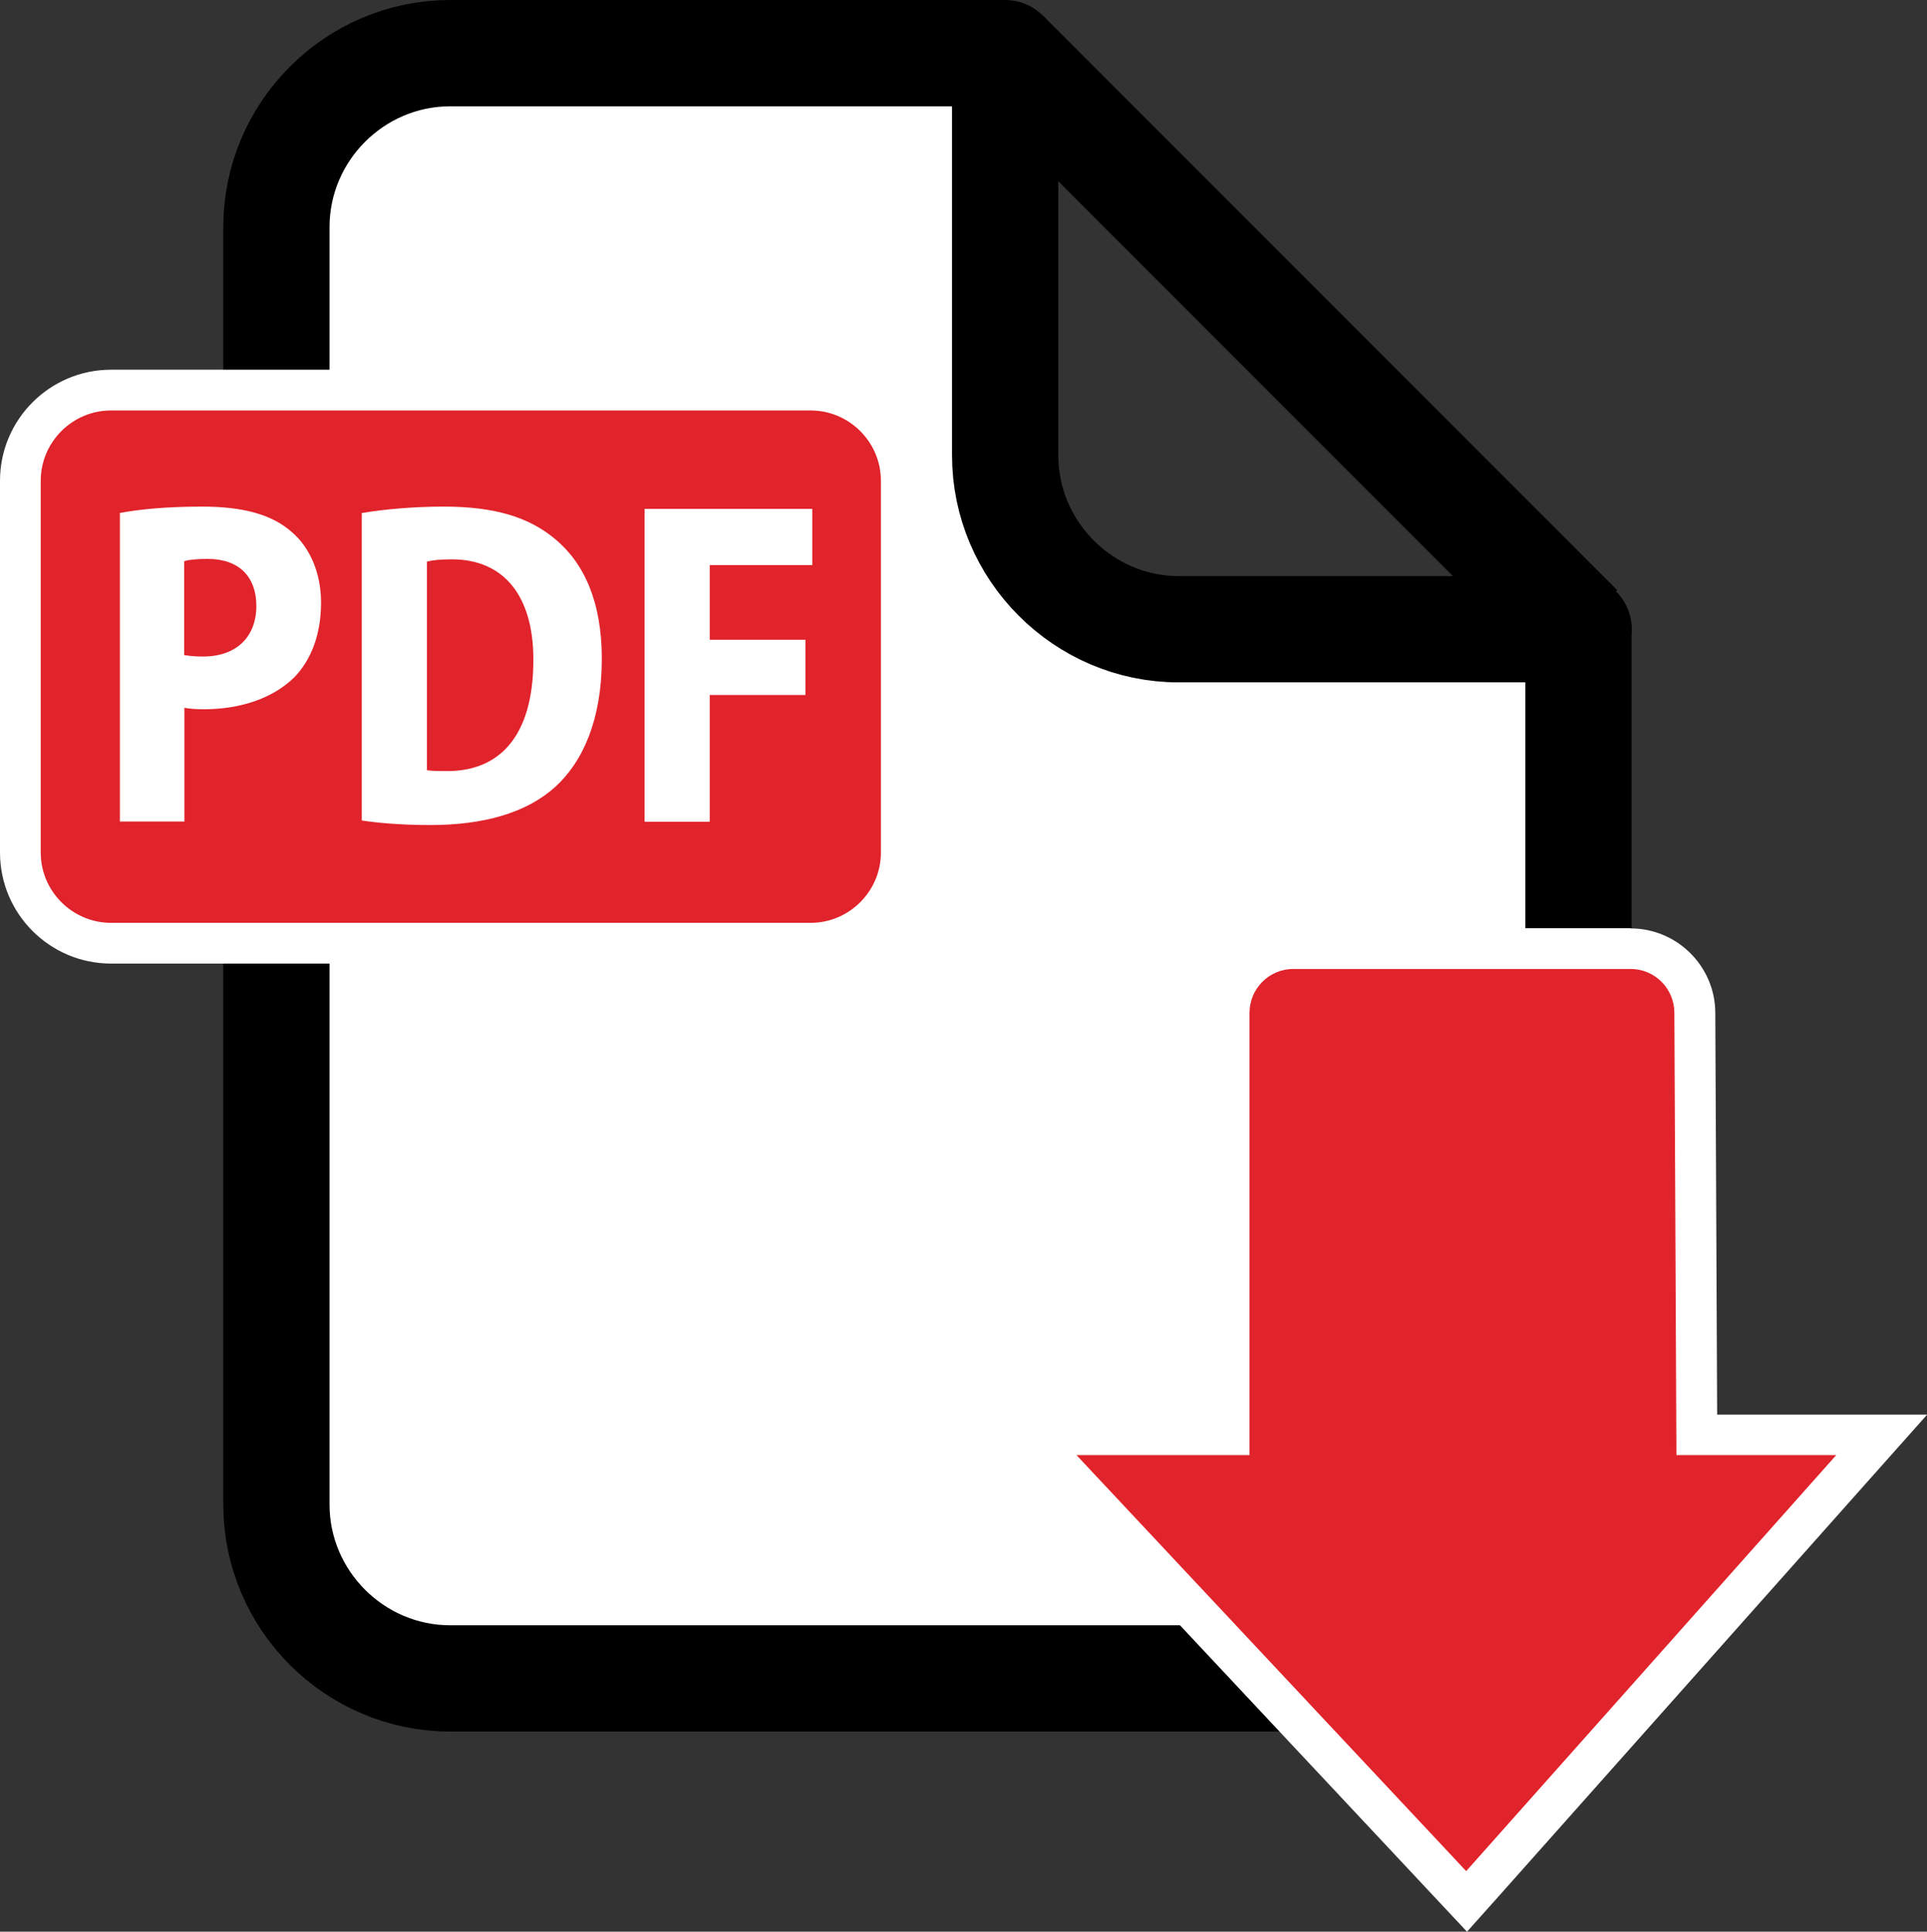
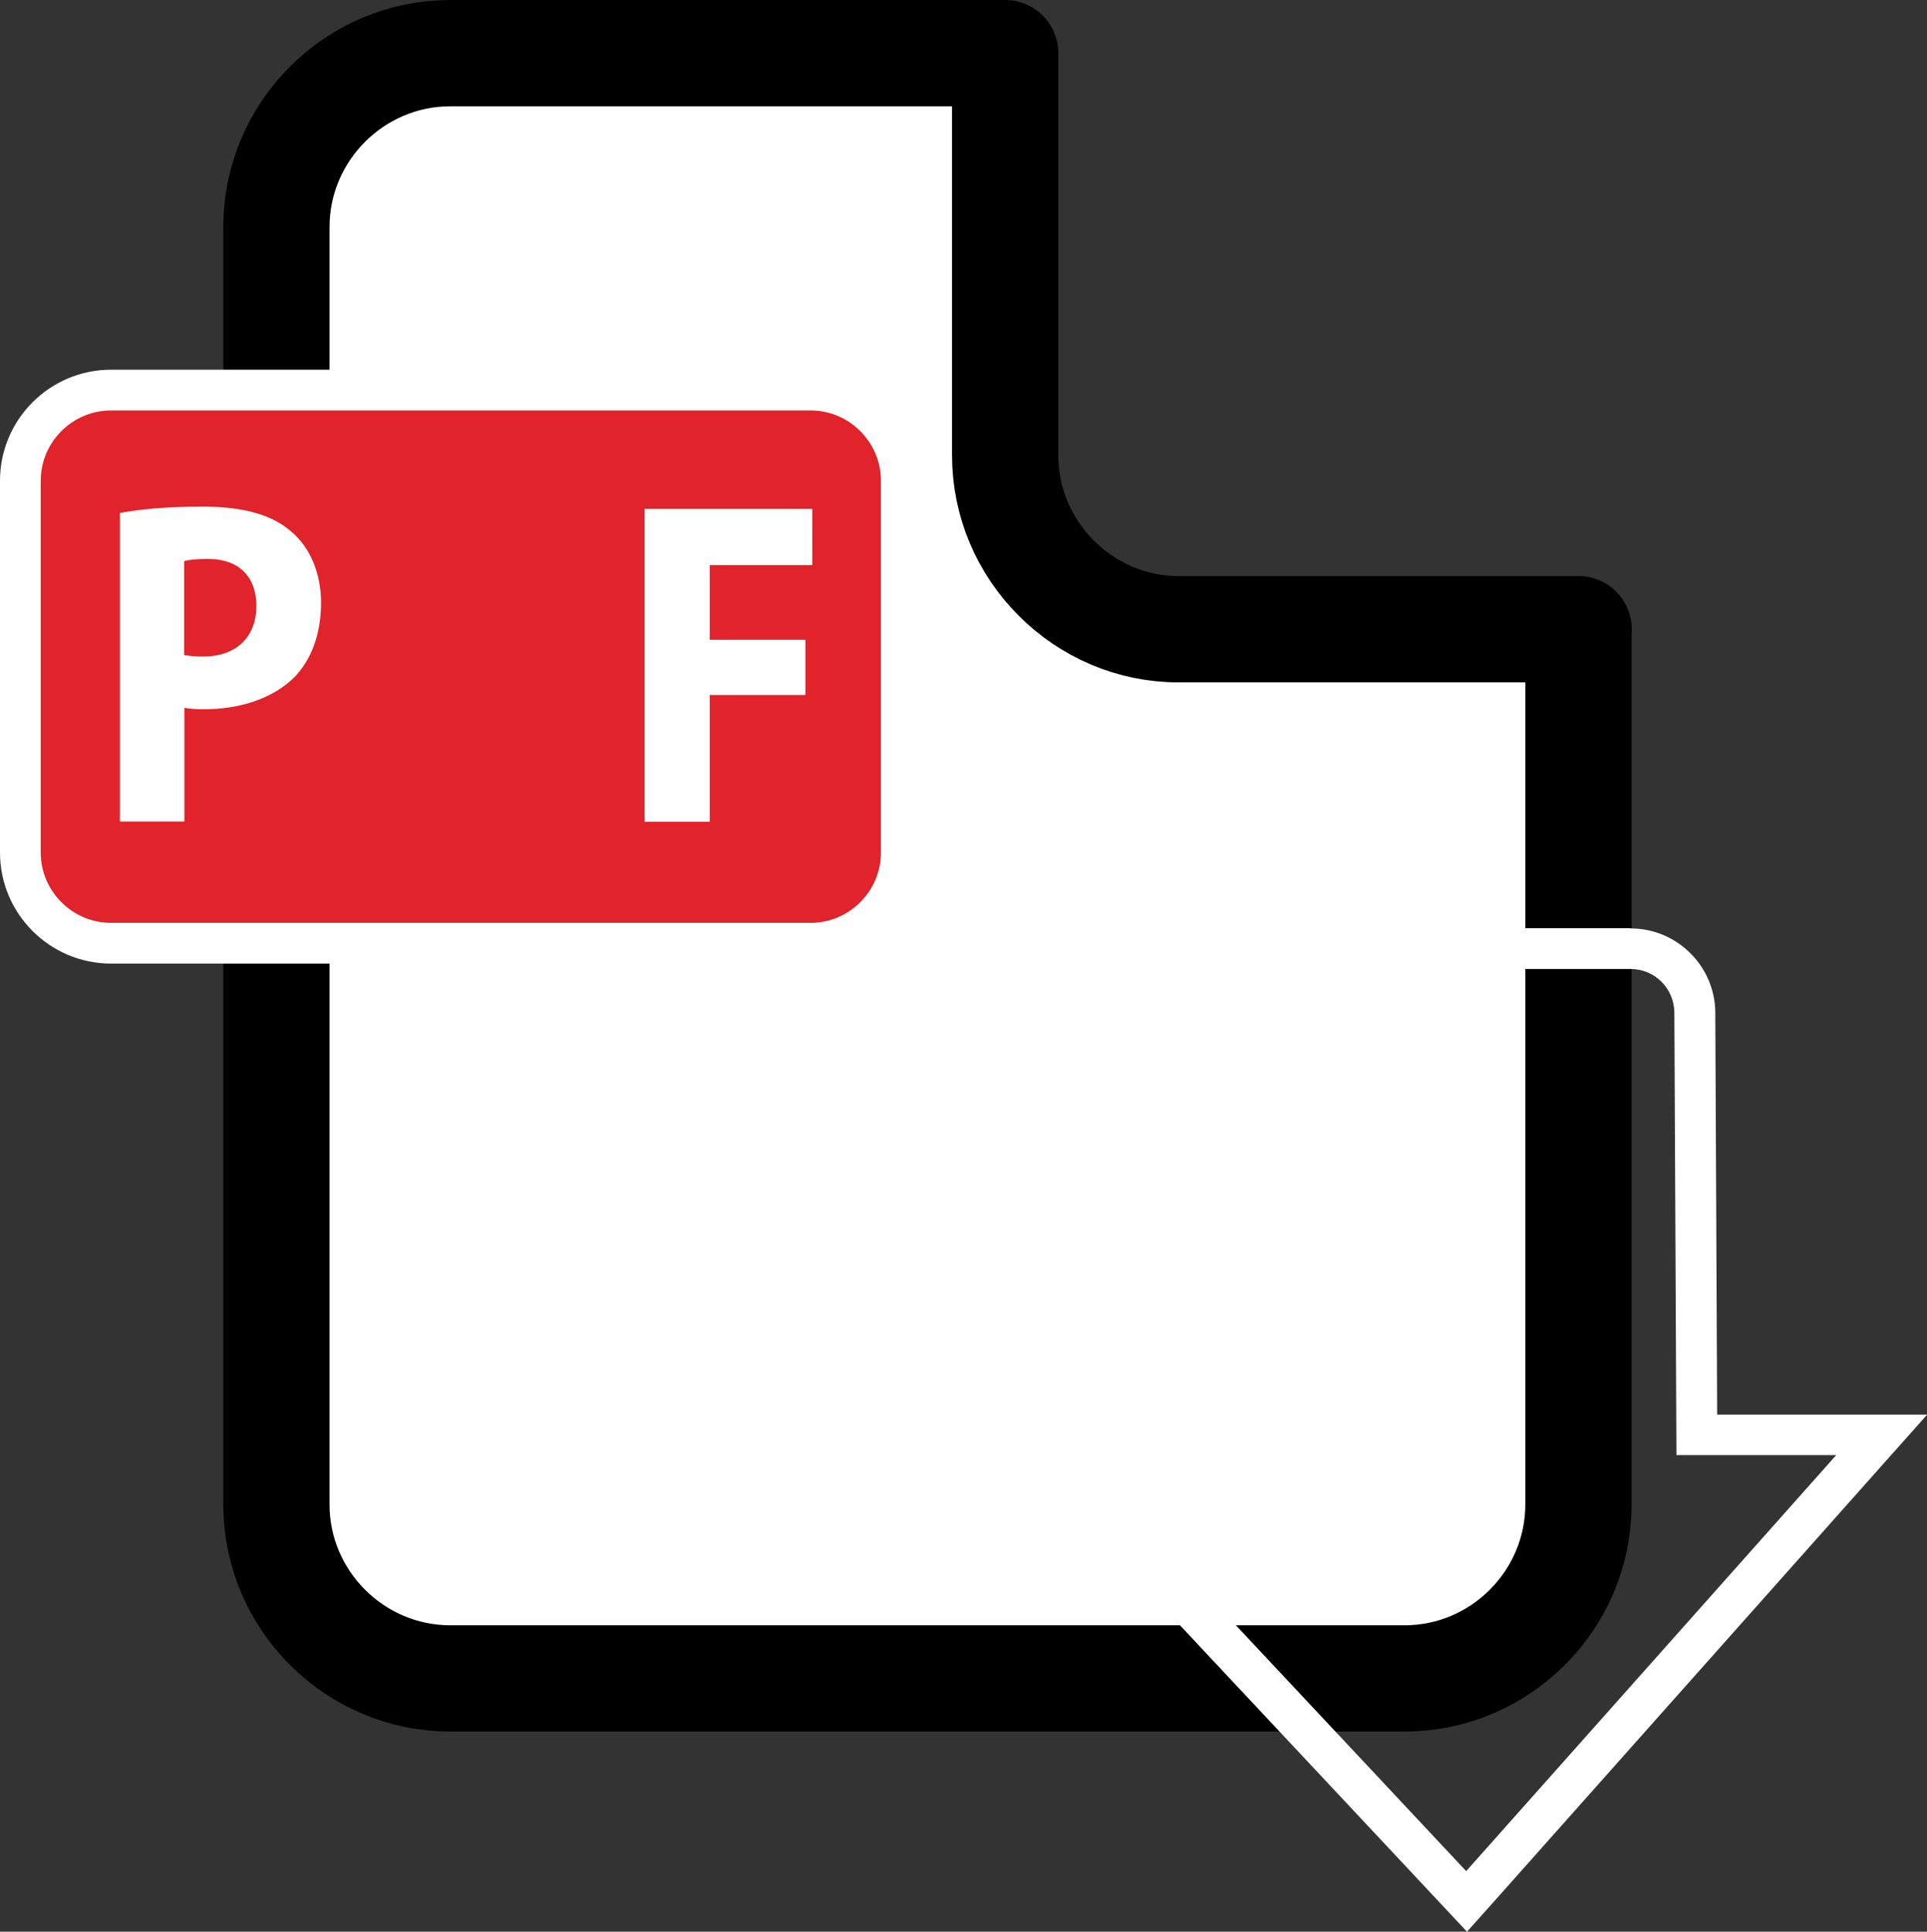
<svg xmlns="http://www.w3.org/2000/svg" id="Calque_2" data-name="Calque 2" viewBox="0 0 93.21 93.42">
  <rect x="0" y="0" width="93.21" height="93.42" fill="#333333" stroke="none" />
  <defs>
    <style>
      .cls-1 {
        fill: none;
        stroke: #000;
        stroke-linejoin: round;
        stroke-width: 5.14px;
      }

      .cls-2 {
        fill: #fff;
      }

      .cls-2, .cls-3 {
        stroke-width: 0px;
      }

      .cls-3 {
        fill: #e1232b;
      }
    </style>
  </defs>
  <g id="Iconographie">
    <g>
      <g>
        <path class="cls-2" d="M76.36,30.43v42.32c0,4.63-3.79,8.41-8.41,8.41H21.79c-4.63,0-8.41-3.79-8.41-8.41V10.98c0-4.63,3.79-8.41,8.41-8.41h26.84v19.45c0,4.63,3.79,8.41,8.39,8.41h19.35Z" />
        <g>
          <path class="cls-1" d="M76.36,30.43h-19.35c-4.6,0-8.39-3.79-8.39-8.41V2.57h-26.84c-4.63,0-8.41,3.79-8.41,8.41v61.78c0,4.63,3.79,8.41,8.41,8.41h46.16c4.63,0,8.41-3.79,8.41-8.41V30.43Z" />
-           <line class="cls-1" x1="48.63" y1="2.57" x2="76.41" y2="30.36" />
        </g>
      </g>
      <g>
        <rect class="cls-3" x=".99" y="18.87" width="42.61" height="26.75" rx="4.38" ry="4.38" />
        <path class="cls-2" d="M39.21,19.85c1.87,0,3.4,1.53,3.4,3.4v17.98c0,1.87-1.53,3.4-3.4,3.4H5.37c-1.87,0-3.4-1.53-3.4-3.4v-17.98c0-1.87,1.53-3.4,3.4-3.4h33.84M39.21,17.88H5.37c-2.96,0-5.37,2.41-5.37,5.37v17.98c0,2.96,2.41,5.37,5.37,5.37h33.84c2.96,0,5.37-2.41,5.37-5.37v-17.98c0-2.96-2.41-5.37-5.37-5.37h0Z" />
      </g>
      <g>
        <path class="cls-2" d="M5.79,24.81c.95-.18,2.26-.31,3.99-.31,1.92,0,3.34.36,4.31,1.21.91.76,1.44,2.02,1.44,3.43,0,1.53-.47,2.76-1.29,3.61-1.06,1.05-2.67,1.55-4.37,1.55-.37,0-.69-.02-.95-.07v5.5h-3.12v-14.93ZM8.91,31.68c.24.04.52.07.91.07,1.64,0,2.58-.97,2.58-2.45,0-1.37-.8-2.27-2.35-2.27-.54,0-.93.04-1.14.11v4.53Z" />
-         <path class="cls-2" d="M17.51,24.81c1.06-.18,2.48-.31,3.96-.31,2.48,0,4.11.52,5.36,1.55,1.42,1.17,2.28,3.05,2.28,5.81,0,2.96-.93,5.01-2.28,6.22-1.38,1.23-3.43,1.82-6.01,1.82-1.47,0-2.59-.11-3.32-.22v-14.86ZM20.65,37.25c.24.04.62.04.95.04,2.48.02,4.2-1.59,4.2-5.39,0-3.12-1.46-4.85-3.94-4.85-.56,0-.95.04-1.21.11v10.08Z" />
        <path class="cls-2" d="M31.19,24.61h8.1v2.72h-4.96v3.61h4.63v2.67h-4.63v6.13h-3.15v-15.13Z" />
      </g>
      <g>
-         <path class="cls-3" d="M49.79,69.39h9.66v-20.41c0-1.71,1.39-3.1,3.1-3.1h16.32c1.7,0,3.1,1.39,3.1,3.09l.09,20.42h8.95l-20.08,22.57-21.14-22.57Z" />
        <path class="cls-2" d="M78.87,46.86c1.17,0,2.11.94,2.12,2.11l.1,21.4h7.73l-17.9,20.12-18.85-20.12h8.37v-21.39c0-1.17.95-2.12,2.12-2.12h16.32M78.87,44.89h-16.32c-2.25,0-4.09,1.83-4.09,4.09v19.42h-10.94l3.11,3.32,18.85,20.12,1.48,1.58,1.44-1.61,17.9-20.12,2.92-3.28h-10.16l-.09-19.44c-.01-2.24-1.85-4.07-4.09-4.07h0Z" />
      </g>
    </g>
  </g>
</svg>